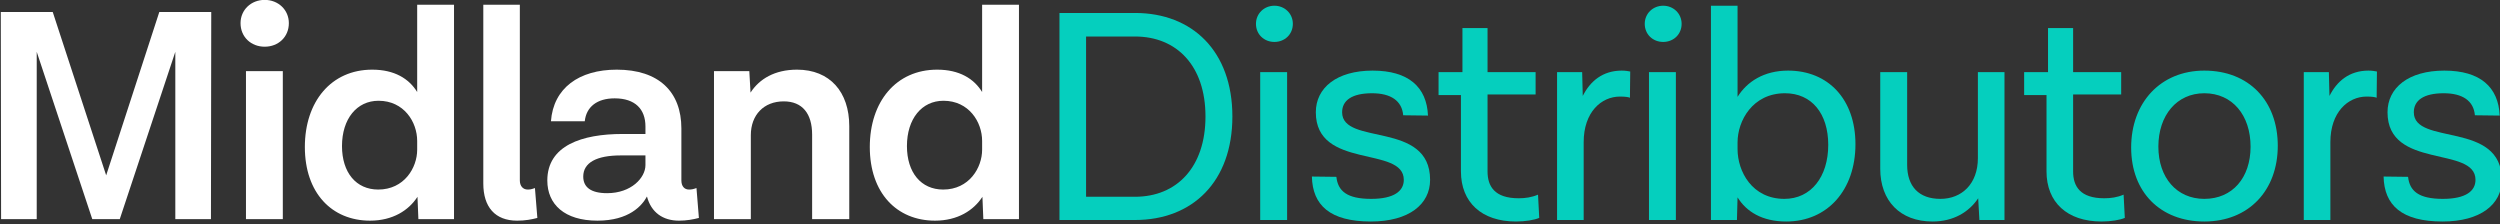
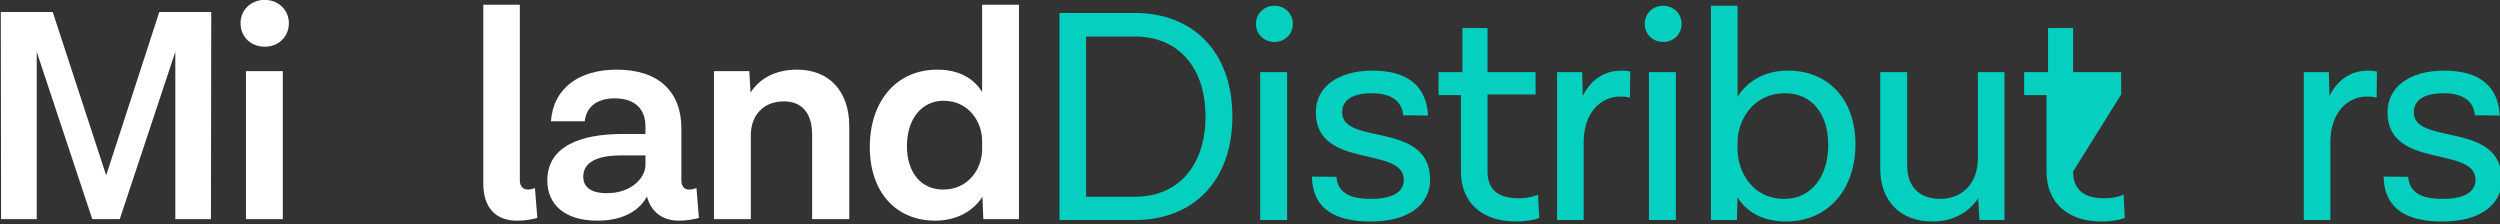
<svg xmlns="http://www.w3.org/2000/svg" width="100%" height="100%" viewBox="0 0 791 71" xml:space="preserve" style="fill-rule:evenodd;clip-rule:evenodd;stroke-linejoin:round;stroke-miterlimit:2;">
  <rect x="0" y="0" width="791" height="71" fill="#333333" stroke="none" />
  <g transform="matrix(1.64,0,0,0.652,-1152.22,-193.297)">
    <g transform="matrix(0.323,0,0,0.717,669.362,139.115)">
      <path d="M197.979,227.563L166.237,338.144L134.314,227.563L103.294,227.563L103.474,367.782L124.756,367.782L124.756,254.544L157.941,367.782L174.353,367.782L207.537,254.544L207.537,367.782L228.819,367.782L228.999,227.563L197.979,227.563Z" style="fill:white;fill-rule:nonzero;" />
      <path d="M275.35,235.126C275.35,226.133 269.038,219.387 260.922,219.387C252.806,219.387 246.493,226.133 246.493,235.126C246.493,244.529 252.806,251.069 260.922,251.069C269.038,251.069 275.35,244.529 275.35,235.126ZM249.74,367.782L271.743,367.782L271.743,267.626L249.74,267.626L249.74,367.782Z" style="fill:white;fill-rule:nonzero;" />
-       <path d="M352,222.658L352,281.729C347.13,272.736 338.473,266.604 325.127,266.604C300.599,266.604 284.909,288.27 284.909,318.93C284.909,349.999 300.96,368.804 323.865,368.804C337.391,368.804 346.95,361.854 352.18,352.656L352.721,367.782L374.003,367.782L374.003,222.658L352,222.658ZM328.734,347.751C315.568,347.751 307.092,336.304 307.092,318.317C307.092,299.921 315.929,287.657 328.914,287.657C344.064,287.657 352,301.965 352,314.842L352,320.77C352,333.034 344.244,347.751 328.734,347.751Z" style="fill:white;fill-rule:nonzero;" />
      <path d="M422.337,346.729C420.353,347.546 419.451,347.751 418.008,347.751C415.303,347.751 413.319,345.502 413.319,341.619L413.319,222.658L391.497,222.658L391.497,343.663C391.497,359.606 398.53,368.804 411.696,368.804C416.566,368.804 420.353,367.986 423.78,366.964L422.337,346.729Z" style="fill:white;fill-rule:nonzero;" />
      <path d="M518.825,346.729C516.841,347.546 515.759,347.751 514.317,347.751C511.611,347.751 509.808,345.502 509.808,341.619L509.808,306.462C509.808,281.525 496.281,266.604 471.212,266.604C448.668,266.604 433.338,279.072 431.896,301.556L452.095,301.556C452.997,291.745 459.489,286.022 469.95,286.022C482.214,286.022 488.346,293.38 488.346,305.031L488.346,310.141L474.639,310.141C450.472,310.141 429.731,317.908 429.731,341.619C429.731,357.766 440.011,368.804 459.67,368.804C478.607,368.804 486.362,358.584 489.248,352.452C491.773,363.285 498.806,368.804 508.365,368.804C512.874,368.804 516.841,367.986 520.268,366.964L518.825,346.729ZM465.441,350.203C455.702,350.203 451.193,346.115 451.193,338.961C451.193,329.559 459.129,324.653 473.557,324.653L488.346,324.653L488.346,331.194C488.346,339.779 479.869,350.203 465.441,350.203Z" style="fill:white;fill-rule:nonzero;" />
      <path d="M578.883,266.604C565.537,266.604 556.339,272.94 551.108,282.138L550.387,267.626L529.286,267.626L529.286,367.782L551.289,367.782L551.289,310.959C551.289,297.264 559.044,288.066 570.947,288.066C582.129,288.066 587.9,296.446 587.9,310.55L587.9,367.782L610.084,367.782L610.084,304.827C610.084,281.729 598.541,266.604 578.883,266.604Z" style="fill:white;fill-rule:nonzero;" />
      <path d="M689.439,222.658L689.439,281.729C684.569,272.736 675.912,266.604 662.566,266.604C638.038,266.604 622.348,288.27 622.348,318.93C622.348,349.999 638.399,368.804 661.304,368.804C674.83,368.804 684.389,361.854 689.619,352.656L690.16,367.782L711.442,367.782L711.442,222.658L689.439,222.658ZM666.173,347.751C653.007,347.751 644.531,336.304 644.531,318.317C644.531,299.921 653.368,287.657 666.353,287.657C681.503,287.657 689.439,301.965 689.439,314.842L689.439,320.77C689.439,333.034 681.683,347.751 666.173,347.751Z" style="fill:white;fill-rule:nonzero;" />
    </g>
    <g transform="matrix(0.447,0,0,0.613,865.332,169.693)">
      <path d="M125.774,217.076L93.155,217.076L93.155,380.97L125.774,380.97C150.565,380.97 167.789,350.628 167.789,299.023C167.789,247.418 150.565,217.076 125.774,217.076ZM125.774,362.574L104.637,362.574L104.637,235.711L125.774,235.711C143.781,235.711 156.176,258.886 156.176,299.023C156.176,339.16 143.781,362.574 125.774,362.574Z" style="fill:rgb(5,207,190);fill-rule:nonzero;" />
      <path d="M193.884,225.677C193.884,217.554 190.361,211.342 185.925,211.342C181.489,211.342 177.966,217.554 177.966,225.677C177.966,234.039 181.489,240.011 185.925,240.011C190.361,240.011 193.884,234.039 193.884,225.677ZM179.793,380.97L191.405,380.97L191.405,263.903L179.793,263.903L179.793,380.97Z" style="fill:rgb(5,207,190);fill-rule:nonzero;" />
      <path d="M215.152,295.678C215.152,286.361 219.328,280.627 228.07,280.627C236.16,280.627 240.987,286.599 241.509,298.067L252.208,298.306C251.687,275.609 243.727,262.708 228.331,262.708C212.804,262.708 203.801,276.326 203.801,295.678C203.801,341.31 241.77,321.958 241.77,349.195C241.77,358.034 237.595,364.246 227.678,364.246C217.24,364.246 213.326,358.034 212.673,346.805L202.105,346.566C202.366,369.263 209.933,382.164 227.548,382.164C243.988,382.164 253.122,368.546 253.122,349.195C253.122,302.129 215.152,322.436 215.152,295.678Z" style="fill:rgb(5,207,190);fill-rule:nonzero;" />
      <path d="M299.703,360.901C296.963,363.051 294.223,363.768 291.352,363.768C280.914,363.768 277.913,354.212 277.913,342.505L277.913,281.582L298.659,281.582L298.659,263.903L277.913,263.903L277.913,229.021L267.083,229.021L267.083,263.903L256.775,263.903L256.775,282.06L266.431,282.06L266.431,342.505C266.431,366.874 275.303,382.164 290.178,382.164C294.223,382.164 298.137,380.97 300.225,379.297L299.703,360.901Z" style="fill:rgb(5,207,190);fill-rule:nonzero;" />
      <path d="M335.845,262.708C327.495,262.708 322.145,271.309 319.014,282.777L318.753,263.903L307.923,263.903L307.923,380.97L319.405,380.97L319.405,319.33C319.405,295.678 326.973,283.255 335.062,283.255C337.672,283.255 338.846,283.732 339.368,284.21L339.499,263.425C338.716,263.186 337.542,262.708 335.845,262.708Z" style="fill:rgb(5,207,190);fill-rule:nonzero;" />
      <path d="M361.68,225.677C361.68,217.554 358.157,211.342 353.721,211.342C349.285,211.342 345.762,217.554 345.762,225.677C345.762,234.039 349.285,240.011 353.721,240.011C358.157,240.011 361.68,234.039 361.68,225.677ZM347.588,380.97L359.201,380.97L359.201,263.903L347.588,263.903L347.588,380.97Z" style="fill:rgb(5,207,190);fill-rule:nonzero;" />
      <path d="M407.609,262.708C397.17,262.708 389.864,271.548 385.819,283.494L385.819,211.342L374.337,211.342L374.337,380.97L385.558,380.97L385.819,363.051C389.603,374.28 396.387,382.164 406.826,382.164C424.701,382.164 436.705,357.079 436.705,321.003C436.705,285.405 424.962,262.708 407.609,262.708ZM406.043,364.246C392.082,364.246 385.819,342.505 385.819,324.825L385.819,319.569C385.819,302.368 392.343,280.627 406.304,280.627C417.786,280.627 424.962,296.634 424.962,321.481C424.962,346.805 417.525,364.246 406.043,364.246Z" style="fill:rgb(5,207,190);fill-rule:nonzero;" />
      <path d="M489.549,263.903L489.549,331.993C489.549,352.3 482.634,364.246 473.37,364.246C464.106,364.246 459.017,354.451 459.017,337.249L459.017,263.903L447.405,263.903L447.405,340.355C447.405,365.918 456.016,382.164 469.977,382.164C479.111,382.164 485.765,374.519 489.68,363.768L490.202,380.97L501.031,380.97L501.031,263.903L489.549,263.903Z" style="fill:rgb(5,207,190);fill-rule:nonzero;" />
-       <path d="M552.44,360.901C549.7,363.051 546.96,363.768 544.089,363.768C533.651,363.768 530.65,354.212 530.65,342.505L530.65,281.582L551.396,281.582L551.396,263.903L530.65,263.903L530.65,229.021L519.82,229.021L519.82,263.903L509.513,263.903L509.513,282.06L519.168,282.06L519.168,342.505C519.168,366.874 528.041,382.164 542.915,382.164C546.96,382.164 550.874,380.97 552.962,379.297L552.44,360.901Z" style="fill:rgb(5,207,190);fill-rule:nonzero;" />
-       <path d="M587.278,262.708C568.358,262.708 555.702,288.033 555.702,323.631C555.702,358.99 568.358,382.164 587.278,382.164C606.458,382.164 618.984,357.556 618.984,322.197C618.984,286.599 606.458,262.708 587.278,262.708ZM587.278,280.627C599.412,280.627 607.241,298.067 607.241,322.914C607.241,347.522 599.412,364.246 587.278,364.246C575.404,364.246 567.445,347.522 567.445,322.914C567.445,298.067 575.404,280.627 587.278,280.627Z" style="fill:rgb(5,207,190);fill-rule:nonzero;" />
+       <path d="M552.44,360.901C549.7,363.051 546.96,363.768 544.089,363.768C533.651,363.768 530.65,354.212 530.65,342.505L551.396,281.582L551.396,263.903L530.65,263.903L530.65,229.021L519.82,229.021L519.82,263.903L509.513,263.903L509.513,282.06L519.168,282.06L519.168,342.505C519.168,366.874 528.041,382.164 542.915,382.164C546.96,382.164 550.874,380.97 552.962,379.297L552.44,360.901Z" style="fill:rgb(5,207,190);fill-rule:nonzero;" />
      <path d="M658.128,262.708C649.777,262.708 644.428,271.309 641.296,282.777L641.035,263.903L630.205,263.903L630.205,380.97L641.688,380.97L641.688,319.33C641.688,295.678 649.255,283.255 657.345,283.255C659.955,283.255 661.129,283.732 661.651,284.21L661.781,263.425C660.998,263.186 659.824,262.708 658.128,262.708Z" style="fill:rgb(5,207,190);fill-rule:nonzero;" />
      <path d="M677.7,295.678C677.7,286.361 681.875,280.627 690.617,280.627C698.707,280.627 703.534,286.599 704.056,298.067L714.756,298.306C714.234,275.609 706.275,262.708 690.878,262.708C675.351,262.708 666.348,276.326 666.348,295.678C666.348,341.31 704.317,321.958 704.317,349.195C704.317,358.034 700.142,364.246 690.226,364.246C679.787,364.246 675.873,358.034 675.221,346.805L664.652,346.566C664.913,369.263 672.481,382.164 690.095,382.164C706.535,382.164 715.669,368.546 715.669,349.195C715.669,302.129 677.7,322.436 677.7,295.678Z" style="fill:rgb(5,207,190);fill-rule:nonzero;" />
    </g>
  </g>
</svg>